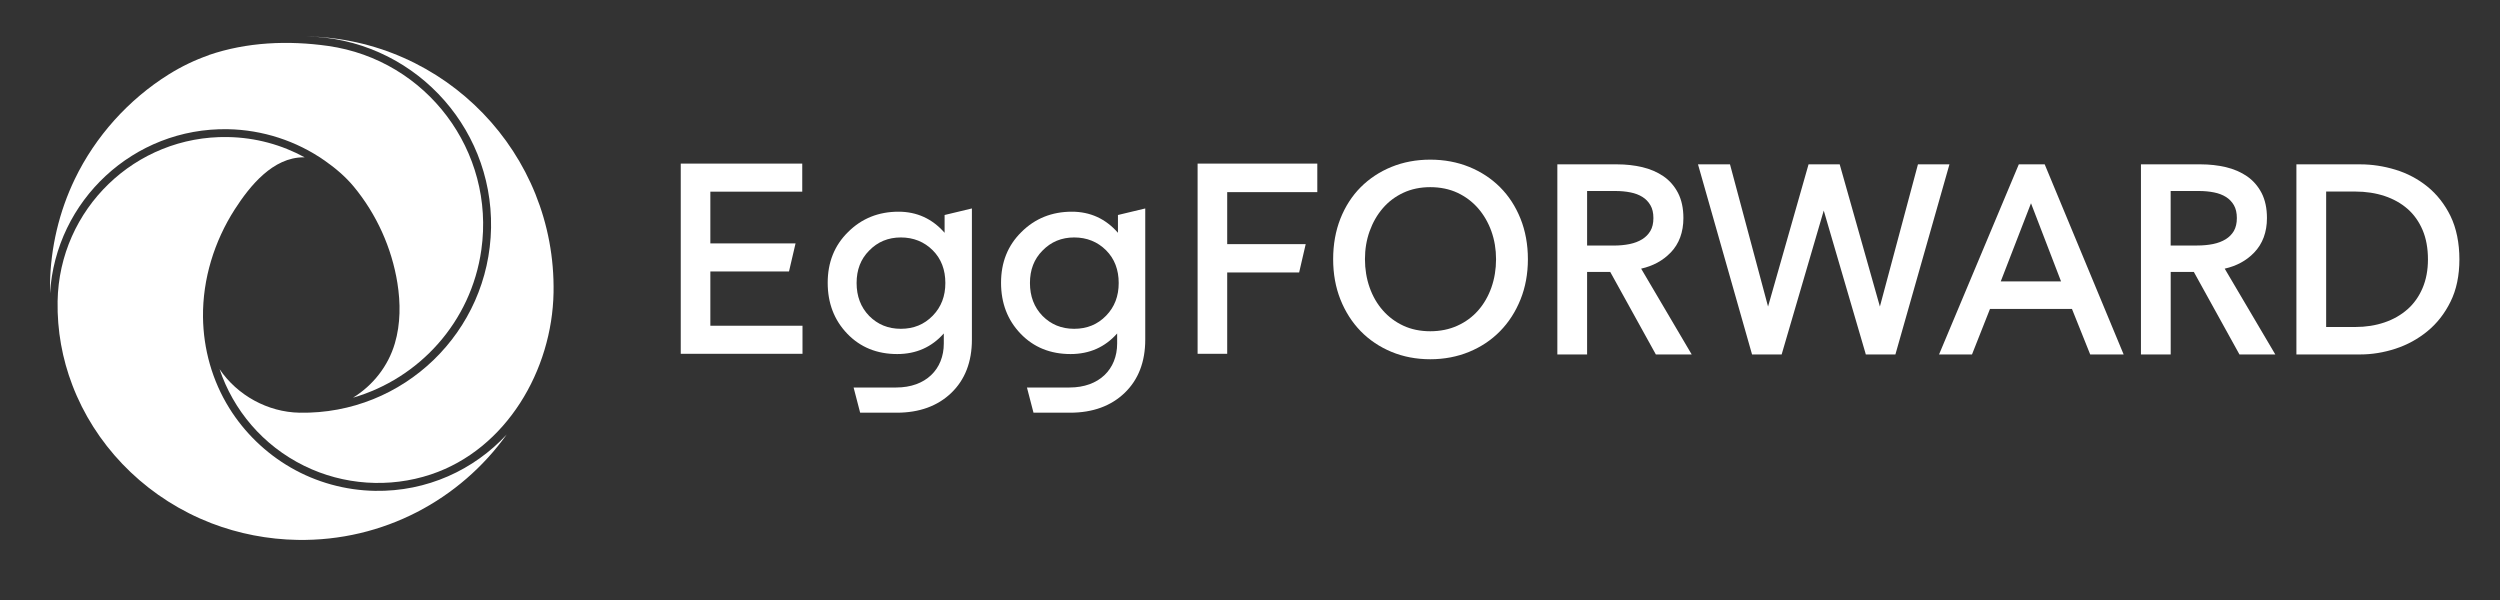
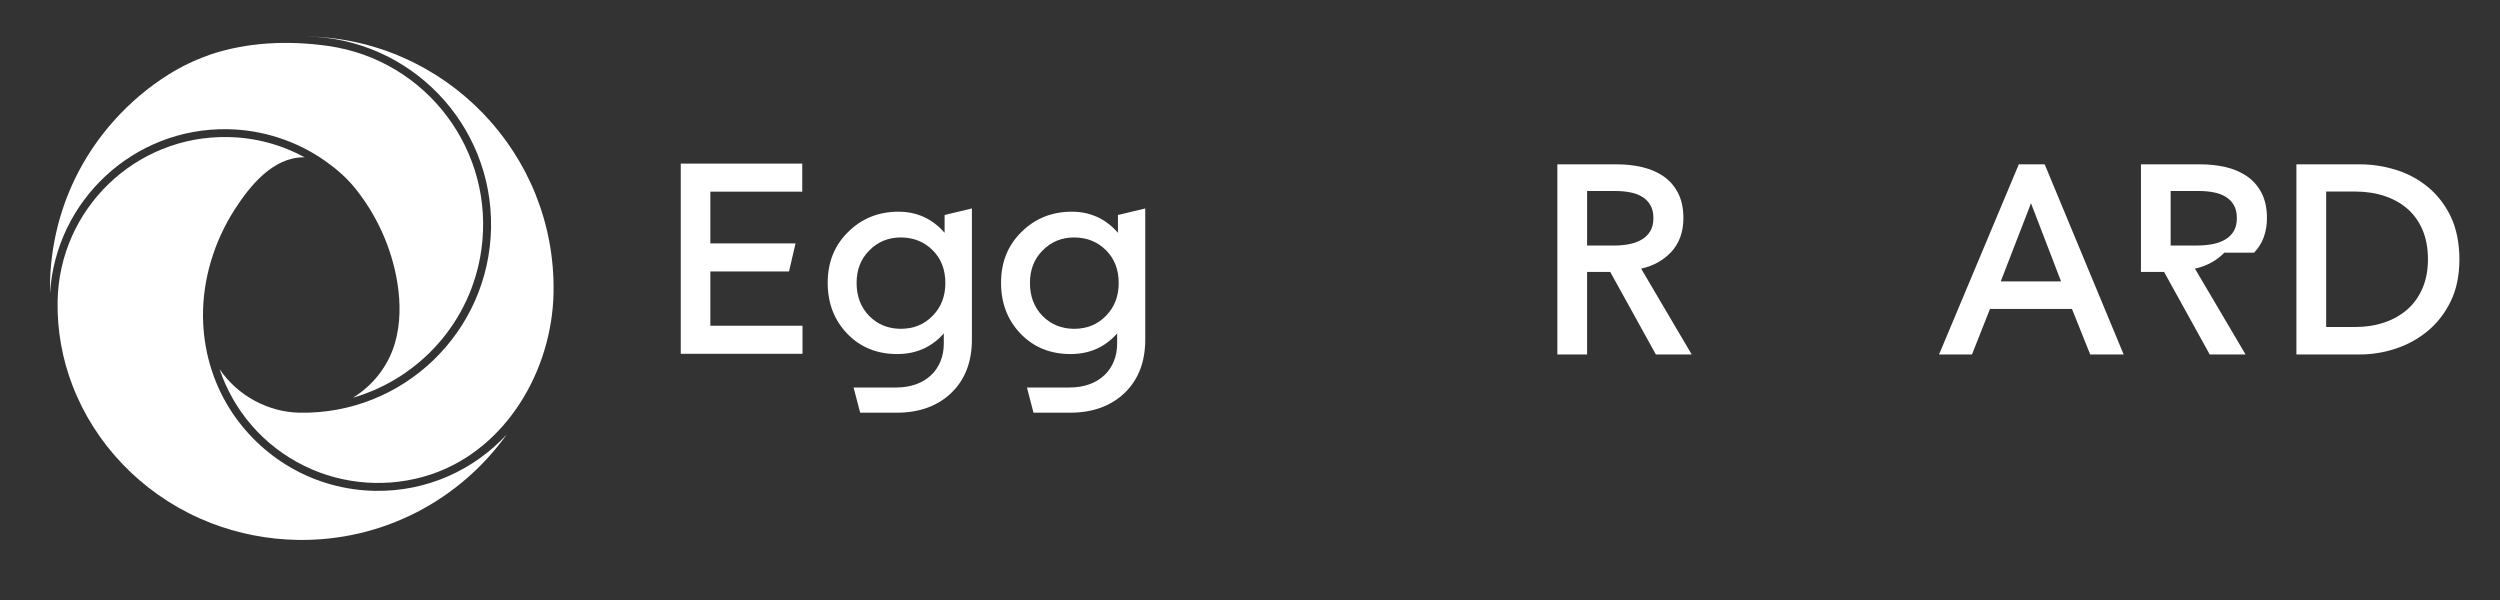
<svg xmlns="http://www.w3.org/2000/svg" id="_レイヤー_1" data-name="レイヤー 1" viewBox="170 240 500 120">
  <rect x="170" y="240" width="500" height="120" fill="#333333" stroke="none" />
  <defs>
    <style>
      .cls-1 {
        fill: #fff;
        stroke-width: 0px;
      }
    </style>
  </defs>
  <g>
    <path class="cls-1" d="m230.96,271.48c-4.59-2.51-9.83-3.98-15.42-4.07-18.47-.32-33.7,14.39-34.02,32.85-.1,5.85.94,11.51,2.95,16.76,4.46,11.71,13.68,21.41,25.51,26.67.75.33,1.51.65,2.28.95,5.49,2.11,11.34,3.24,17.22,3.34,17.21.3,32.55-8.07,41.86-21.08-6.54,7.08-15.95,11.45-26.34,11.27-5.92-.1-11.77-1.71-16.89-4.68-4.98-2.88-9.22-6.99-12.26-11.88-3.4-5.47-5.18-11.79-5.25-18.22-.08-7.6,2.26-15.15,6.36-21.53,3.02-4.69,7.62-10.4,13.77-10.4.17,0,.23,0,.23,0Z" />
    <path class="cls-1" d="m230.87,333.18c7.84,3.85,17.01,4.47,25.3,1.71,15.15-5.05,24.27-20.91,24.54-36.38.49-27.81-21.66-50.74-49.47-51.23,20.78.36,37.34,17.5,36.97,38.29s-17.5,37.34-38.29,36.97c-6.38-.11-12.47-3.48-16.01-8.72,2.74,8.16,8.62,15.27,16.96,19.36Z" />
    <path class="cls-1" d="m211.78,251.03c-2.79.96-5.46,2.25-8.03,3.85-8.04,5.02-14.68,12.41-18.79,20.94-3.14,6.52-4.83,13.7-4.96,20.94-.01.64,0,1.28,0,1.91,1.15-18.59,16.74-33.16,35.55-32.83,6.92.12,13.72,2.32,19.4,6.29,2.11,1.47,4.16,3.21,5.8,5.19,4.55,5.5,7.6,12.24,8.73,19.28.64,4,.64,8.18-.51,12.08-1.33,4.53-4.36,8.39-8.37,10.86,13.2-3.83,23.62-15.08,25.67-29.58,2.79-19.72-10.93-37.97-30.65-40.77-8.01-1.13-16.27-.78-23.86,1.82Z" />
  </g>
  <g>
    <path class="cls-1" d="m306.15,310.76v-38.04h24.3v5.61h-18.38v10.35h17.04l-1.31,5.61h-15.73v10.86h18.43v5.61h-24.35Z" />
    <g>
-       <path class="cls-1" d="m470.01,277.44c-1.73-1.73-3.81-3.1-6.18-4.06-2.37-.96-4.99-1.45-7.78-1.45s-5.39.49-7.75,1.45c-2.36.96-4.43,2.33-6.16,4.06-1.73,1.73-3.09,3.85-4.06,6.29-.96,2.44-1.45,5.16-1.45,8.11s.49,5.62,1.45,8.05c.97,2.44,2.33,4.57,4.05,6.34,1.73,1.77,3.8,3.16,6.16,4.14,2.36.98,4.97,1.48,7.76,1.48s5.4-.5,7.78-1.48c2.38-.98,4.46-2.37,6.19-4.14,1.73-1.76,3.1-3.9,4.08-6.33.98-2.43,1.48-5.14,1.48-8.06s-.5-5.68-1.48-8.11c-.98-2.44-2.35-4.55-4.08-6.28Zm-.8,14.4c0,2-.31,3.9-.93,5.66-.62,1.75-1.51,3.3-2.65,4.59-1.13,1.29-2.53,2.32-4.15,3.05-1.62.74-3.45,1.11-5.43,1.11s-3.8-.37-5.38-1.11c-1.59-.74-2.97-1.77-4.1-3.06-1.14-1.29-2.03-2.83-2.65-4.59-.62-1.76-.93-3.66-.93-5.66s.31-3.84.93-5.58c.62-1.73,1.5-3.28,2.63-4.59,1.12-1.31,2.5-2.35,4.1-3.1,1.6-.75,3.42-1.13,5.4-1.13s3.85.38,5.45,1.13c1.6.75,2.99,1.8,4.13,3.11,1.14,1.31,2.03,2.86,2.65,4.59.62,1.74.93,3.61.93,5.58Z" />
      <path class="cls-1" d="m504.12,290.53c1.7-1.76,2.56-4.09,2.56-6.92,0-1.95-.36-3.63-1.07-5.01-.71-1.37-1.69-2.5-2.91-3.34-1.21-.83-2.63-1.45-4.24-1.83-1.58-.37-3.27-.56-5.02-.56h-11.97v38.02h5.95v-16.5h4.63l9.12,16.5h7.17l-10.11-17.16c2.36-.53,4.34-1.6,5.88-3.2Zm-16.69-12.33h5.66c1.04,0,2.05.09,3,.28.92.18,1.73.49,2.4.91.66.41,1.2.97,1.59,1.65.4.68.6,1.54.6,2.57s-.2,1.89-.6,2.57c-.4.68-.95,1.24-1.64,1.67-.71.44-1.55.76-2.51.96-.98.2-2.05.3-3.2.3h-5.31v-10.9Z" />
-       <polygon class="cls-1" points="553.59 272.87 545.98 301.31 537.94 272.87 531.71 272.87 523.61 301.31 516 272.87 509.6 272.87 520.41 310.89 526.33 310.89 534.75 282.11 543.07 310.56 543.16 310.89 549.08 310.89 559.89 272.87 553.59 272.87" />
      <path class="cls-1" d="m573.76,272.87l-15.95,38.02h6.59l3.6-9.11h16.39l3.65,9.11h6.69l-15.79-38.02h-5.18Zm8.45,23.41h-12.06l6.05-15.63,6.01,15.63Z" />
-       <path class="cls-1" d="m620.82,290.53c1.7-1.76,2.57-4.09,2.57-6.92,0-1.95-.36-3.63-1.07-5.01-.71-1.37-1.69-2.49-2.91-3.34-1.21-.83-2.63-1.45-4.23-1.83-1.59-.37-3.28-.56-5.02-.56h-11.97v38.02h5.95v-16.5h4.63l9.12,16.5h7.17l-10.12-17.16c2.36-.53,4.34-1.6,5.88-3.2Zm-4.03-4.36c-.4.68-.95,1.24-1.64,1.67-.71.44-1.55.76-2.51.96-.98.2-2.05.3-3.2.3h-5.31v-10.9h5.66c1.04,0,2.05.09,3,.28.92.18,1.73.49,2.4.91.66.41,1.2.97,1.59,1.65.39.67.59,1.54.59,2.57s-.2,1.89-.59,2.57Z" />
+       <path class="cls-1" d="m620.82,290.53c1.7-1.76,2.57-4.09,2.57-6.92,0-1.95-.36-3.63-1.07-5.01-.71-1.37-1.69-2.49-2.91-3.34-1.21-.83-2.63-1.45-4.23-1.83-1.59-.37-3.28-.56-5.02-.56h-11.97v38.02v-16.5h4.63l9.12,16.5h7.17l-10.12-17.16c2.36-.53,4.34-1.6,5.88-3.2Zm-4.03-4.36c-.4.68-.95,1.24-1.64,1.67-.71.44-1.55.76-2.51.96-.98.2-2.05.3-3.2.3h-5.31v-10.9h5.66c1.04,0,2.05.09,3,.28.92.18,1.73.49,2.4.91.66.41,1.2.97,1.59,1.65.39.67.59,1.54.59,2.57s-.2,1.89-.59,2.57Z" />
      <path class="cls-1" d="m660.12,283.24c-1.17-2.39-2.74-4.38-4.64-5.92-1.89-1.53-4.05-2.67-6.39-3.38-2.33-.71-4.7-1.07-7.03-1.07h-12.78v38.02h12.78c2.34,0,4.71-.39,7.04-1.15,2.34-.76,4.49-1.94,6.38-3.49,1.9-1.55,3.46-3.54,4.63-5.92,1.18-2.38,1.77-5.23,1.77-8.46s-.6-6.24-1.77-8.64Zm-4.53,8.64c0,2.13-.36,4.06-1.08,5.74-.71,1.67-1.72,3.1-3,4.23-1.29,1.14-2.83,2.03-4.6,2.63-1.78.61-3.75.92-5.86.92h-5.82v-27.09h5.82c2.1,0,4.07.3,5.86.89,1.77.59,3.32,1.46,4.6,2.58,1.28,1.12,2.28,2.53,3,4.21.72,1.68,1.08,3.67,1.08,5.89Z" />
-       <polygon class="cls-1" points="409.52 310.76 415.44 310.76 415.44 294.49 429.83 294.49 431.14 288.83 415.44 288.83 415.44 278.43 433.46 278.43 433.46 272.72 409.52 272.72 409.52 310.76" />
    </g>
    <path class="cls-1" d="m358.92,283.01v3.55c-2.47-2.83-5.56-4.22-9.22-4.22-3.96,0-7.36,1.34-10.09,4.07-2.73,2.68-4.07,6.07-4.07,10.14s1.29,7.46,3.91,10.19c2.62,2.73,5.97,4.07,9.99,4.07,3.81,0,6.9-1.39,9.32-4.12v2.01c0,5.15-3.6,8.8-9.52,8.8h-8.52l1.31,5.04h7.32c4.53,0,8.18-1.34,10.91-3.96,2.73-2.63,4.12-6.18,4.12-10.66v-26.23l-5.46,1.31Zm-2.37,20.13c-1.7,1.75-3.81,2.62-6.38,2.62s-4.63-.87-6.33-2.57c-1.7-1.75-2.52-3.96-2.52-6.59s.82-4.79,2.52-6.49c1.7-1.75,3.81-2.62,6.33-2.62s4.68.87,6.38,2.57c1.7,1.7,2.52,3.91,2.52,6.54s-.82,4.79-2.52,6.54Z" />
    <path class="cls-1" d="m393.59,283.01v3.55c-2.47-2.83-5.56-4.22-9.22-4.22-3.96,0-7.36,1.34-10.09,4.07-2.73,2.68-4.07,6.07-4.07,10.14s1.29,7.46,3.91,10.19c2.62,2.73,5.97,4.07,9.99,4.07,3.81,0,6.9-1.39,9.32-4.12v2.01c0,5.15-3.6,8.8-9.52,8.8h-8.52l1.31,5.04h7.32c4.53,0,8.18-1.34,10.91-3.96,2.73-2.63,4.12-6.18,4.12-10.66v-26.23l-5.46,1.31Zm-2.37,20.13c-1.7,1.75-3.81,2.62-6.38,2.62s-4.63-.87-6.33-2.57c-1.7-1.75-2.52-3.96-2.52-6.59s.82-4.79,2.52-6.49c1.7-1.75,3.81-2.62,6.33-2.62s4.68.87,6.38,2.57c1.7,1.7,2.52,3.91,2.52,6.54s-.82,4.79-2.52,6.54Z" />
  </g>
</svg>